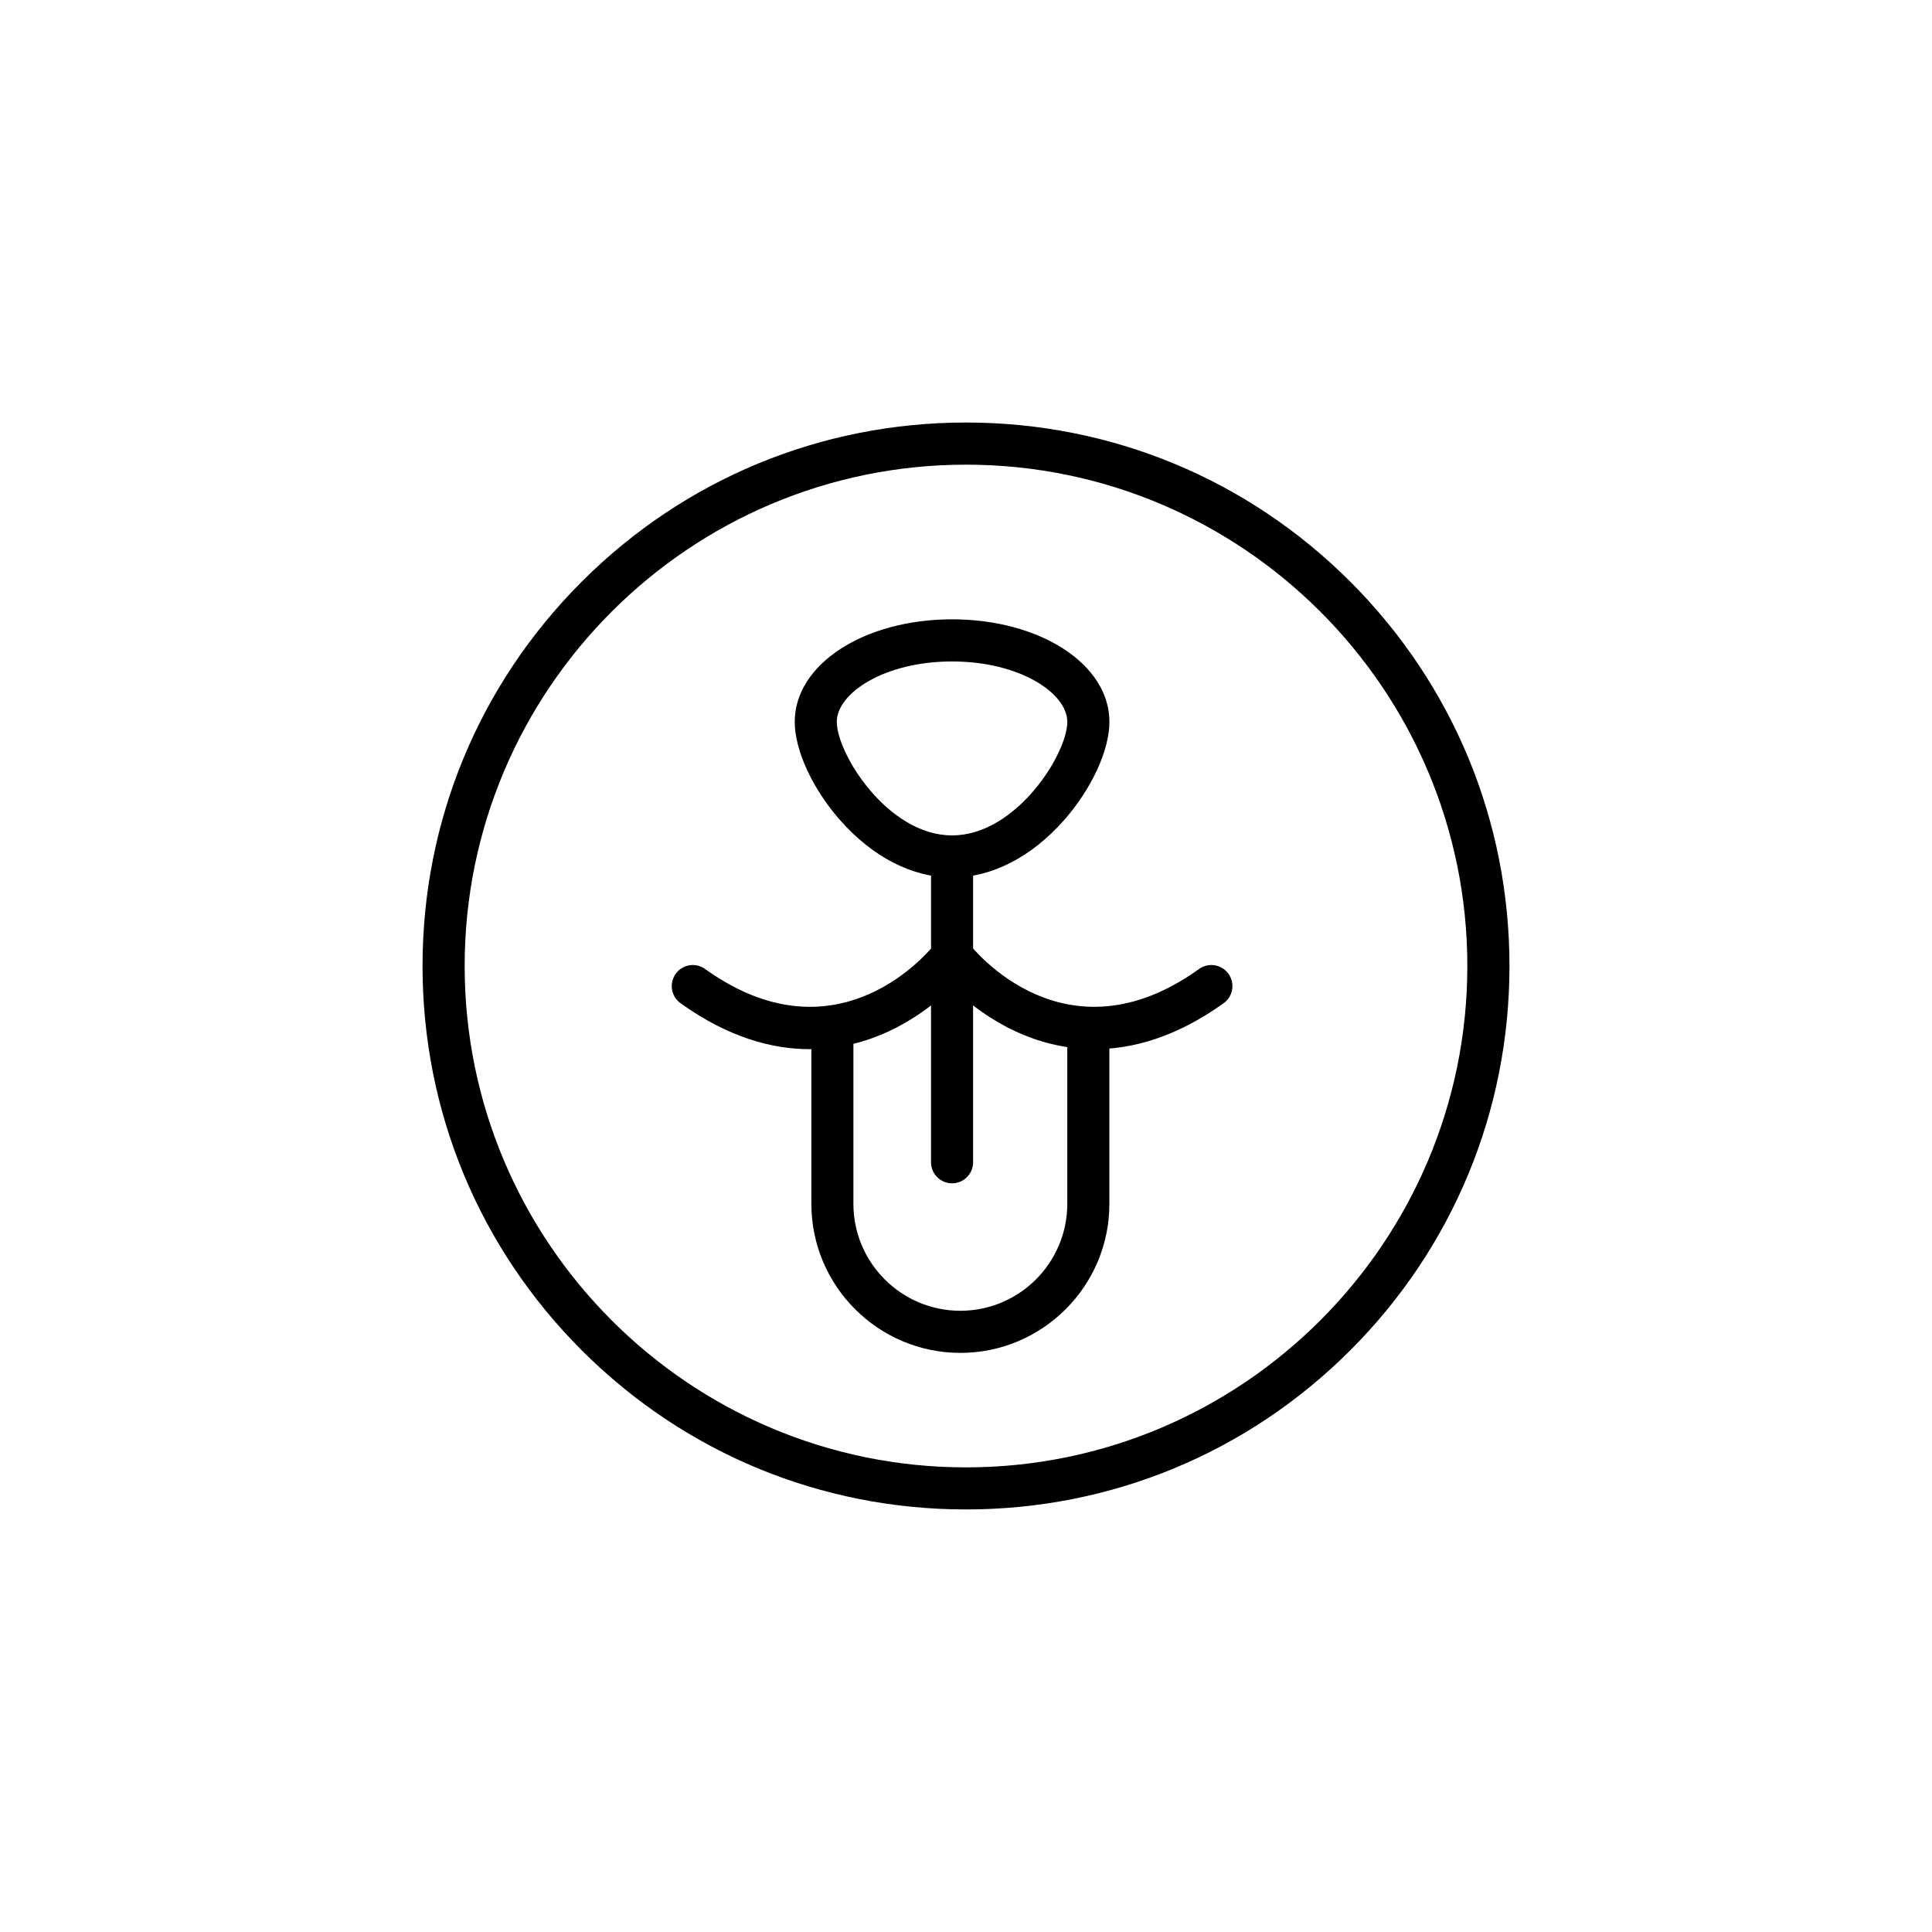
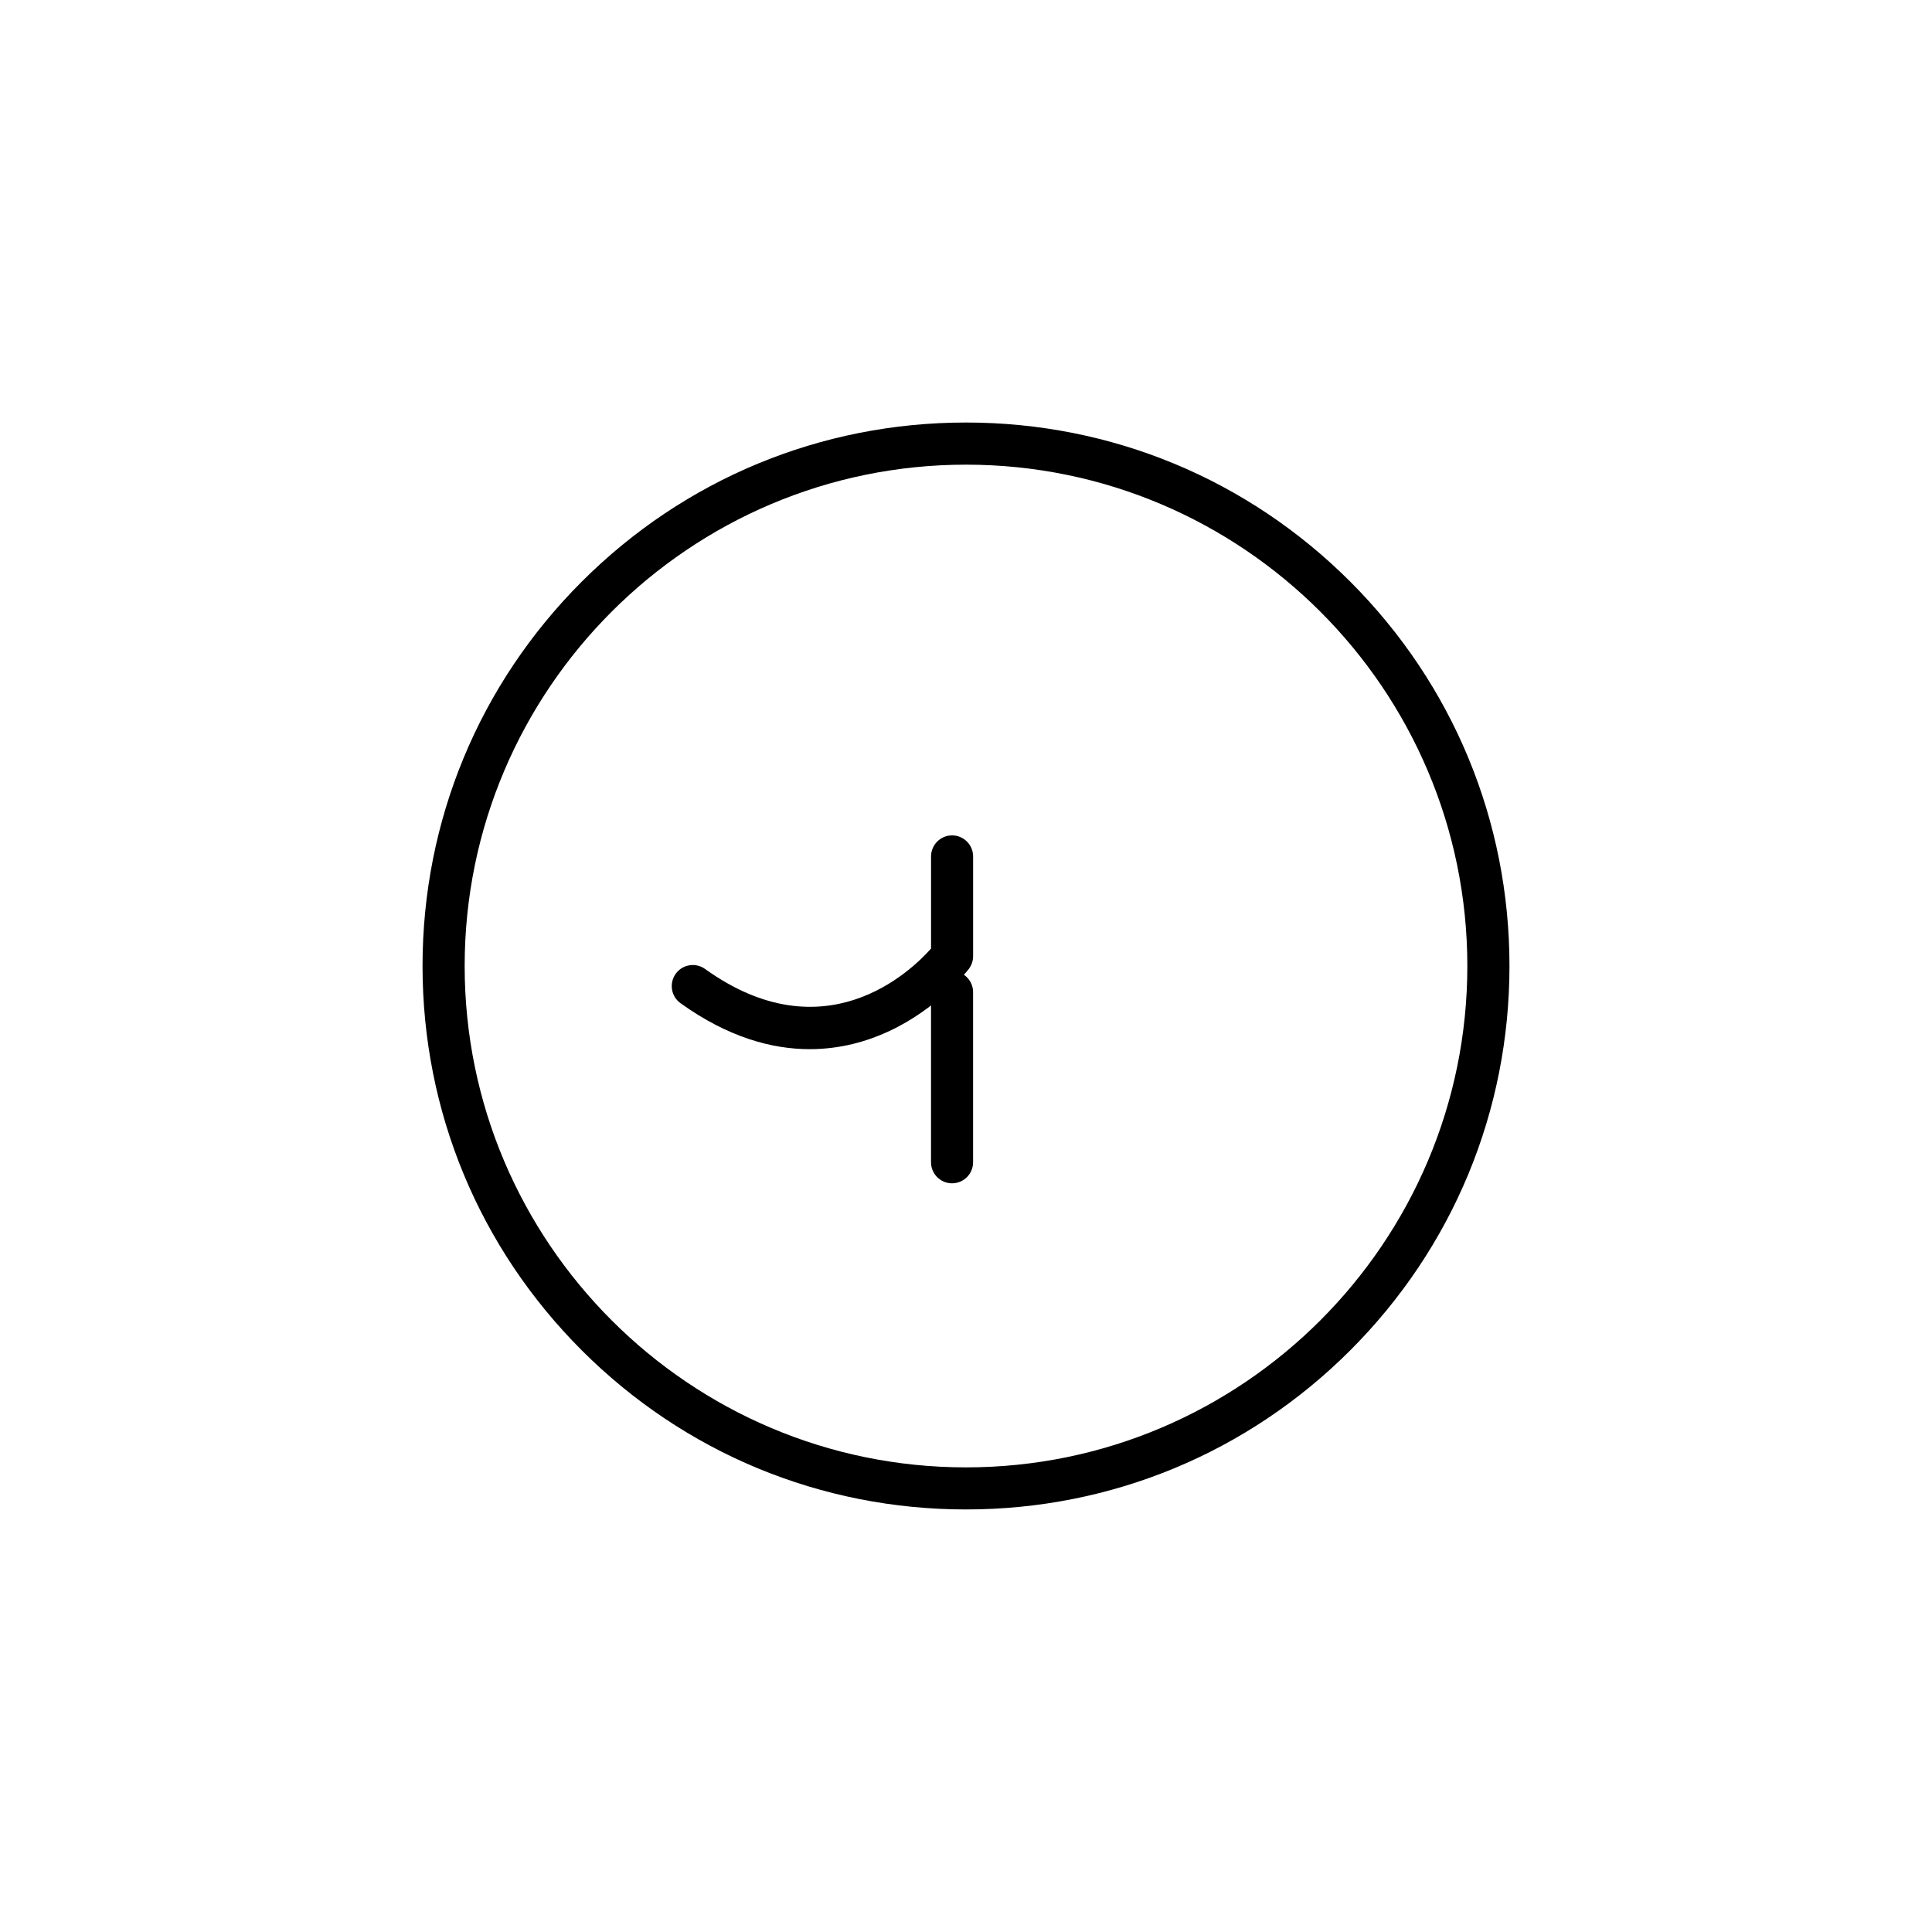
<svg xmlns="http://www.w3.org/2000/svg" fill="#000000" width="800px" height="800px" version="1.1" viewBox="144 144 512 512">
  <g>
-     <path d="m396.3 376.55c-10.504 0-21.07-5.414-29.719-15.262-7.273-8.266-11.969-18.465-11.969-25.996 0-15.227 18.32-27.164 41.691-27.164 23.391 0 41.707 11.934 41.707 27.164 0 7.531-4.707 17.73-11.969 25.996-8.668 9.844-19.223 15.262-29.742 15.262zm0-57.258c-17.992 0-30.539 8.438-30.539 16 0 8.488 13.543 30.098 30.539 30.098 17.004 0 30.547-21.613 30.547-30.098 0-7.562-12.543-16-30.547-16z" />
    <path d="m358.58 422.04c-9.957 0-21.574-3.102-34.238-12.184-2.5-1.793-3.066-5.281-1.273-7.785 1.785-2.508 5.281-3.082 7.785-1.281 31.645 22.703 54.547 0.605 59.883-5.414v-24.406c0-3.082 2.5-5.582 5.57-5.582 3.082 0 5.578 2.5 5.578 5.582v26.426c0 1.219-0.395 2.41-1.137 3.387-0.328 0.418-8.039 10.418-21.254 16.547-5.606 2.598-12.699 4.711-20.914 4.711z" />
-     <path d="m434.05 422.04c-8.227 0-15.316-2.117-20.918-4.715-13.219-6.125-20.93-16.125-21.254-16.547-1.863-2.453-1.402-5.949 1.055-7.82 2.449-1.867 5.945-1.402 7.809 1.047 1.027 1.324 25.523 32.258 61.031 6.785 2.508-1.797 5.992-1.223 7.793 1.281 1.789 2.504 1.219 5.992-1.285 7.785-12.66 9.082-24.277 12.184-34.23 12.184z" />
-     <path d="m398.51 502.53c-21.773 0-39.488-17.719-39.488-39.5v-46.992c0-3.078 2.492-5.578 5.57-5.578 3.082 0 5.57 2.5 5.57 5.578v46.992c0 15.629 12.711 28.34 28.34 28.34 15.633 0 28.34-12.711 28.34-28.34v-46.594c0-3.078 2.492-5.578 5.57-5.578 3.09 0 5.586 2.5 5.586 5.578v46.594c0.012 21.781-17.715 39.5-39.488 39.5z" />
    <path d="m396.3 457.59c-3.074 0-5.57-2.5-5.57-5.578v-45.082c0-3.082 2.5-5.578 5.57-5.578 3.082 0 5.578 2.5 5.578 5.578v45.082c0.004 3.078-2.492 5.578-5.578 5.578z" />
    <path d="m400 544.02c-38.473 0-74.633-14.977-101.84-42.18-27.203-27.211-42.184-63.375-42.184-101.84 0-38.477 14.984-74.641 42.18-101.84 27.207-27.199 63.375-42.188 101.84-42.188 38.473 0 74.641 14.984 101.85 42.188 27.191 27.199 42.18 63.371 42.18 101.84 0 38.473-14.988 74.633-42.18 101.84-27.211 27.207-63.383 42.18-101.85 42.18zm0-276.88c-73.258 0-132.86 59.602-132.86 132.86 0 73.258 59.605 132.87 132.86 132.87 73.266 0 132.86-59.609 132.86-132.87 0-73.27-59.602-132.86-132.86-132.86z" />
  </g>
</svg>